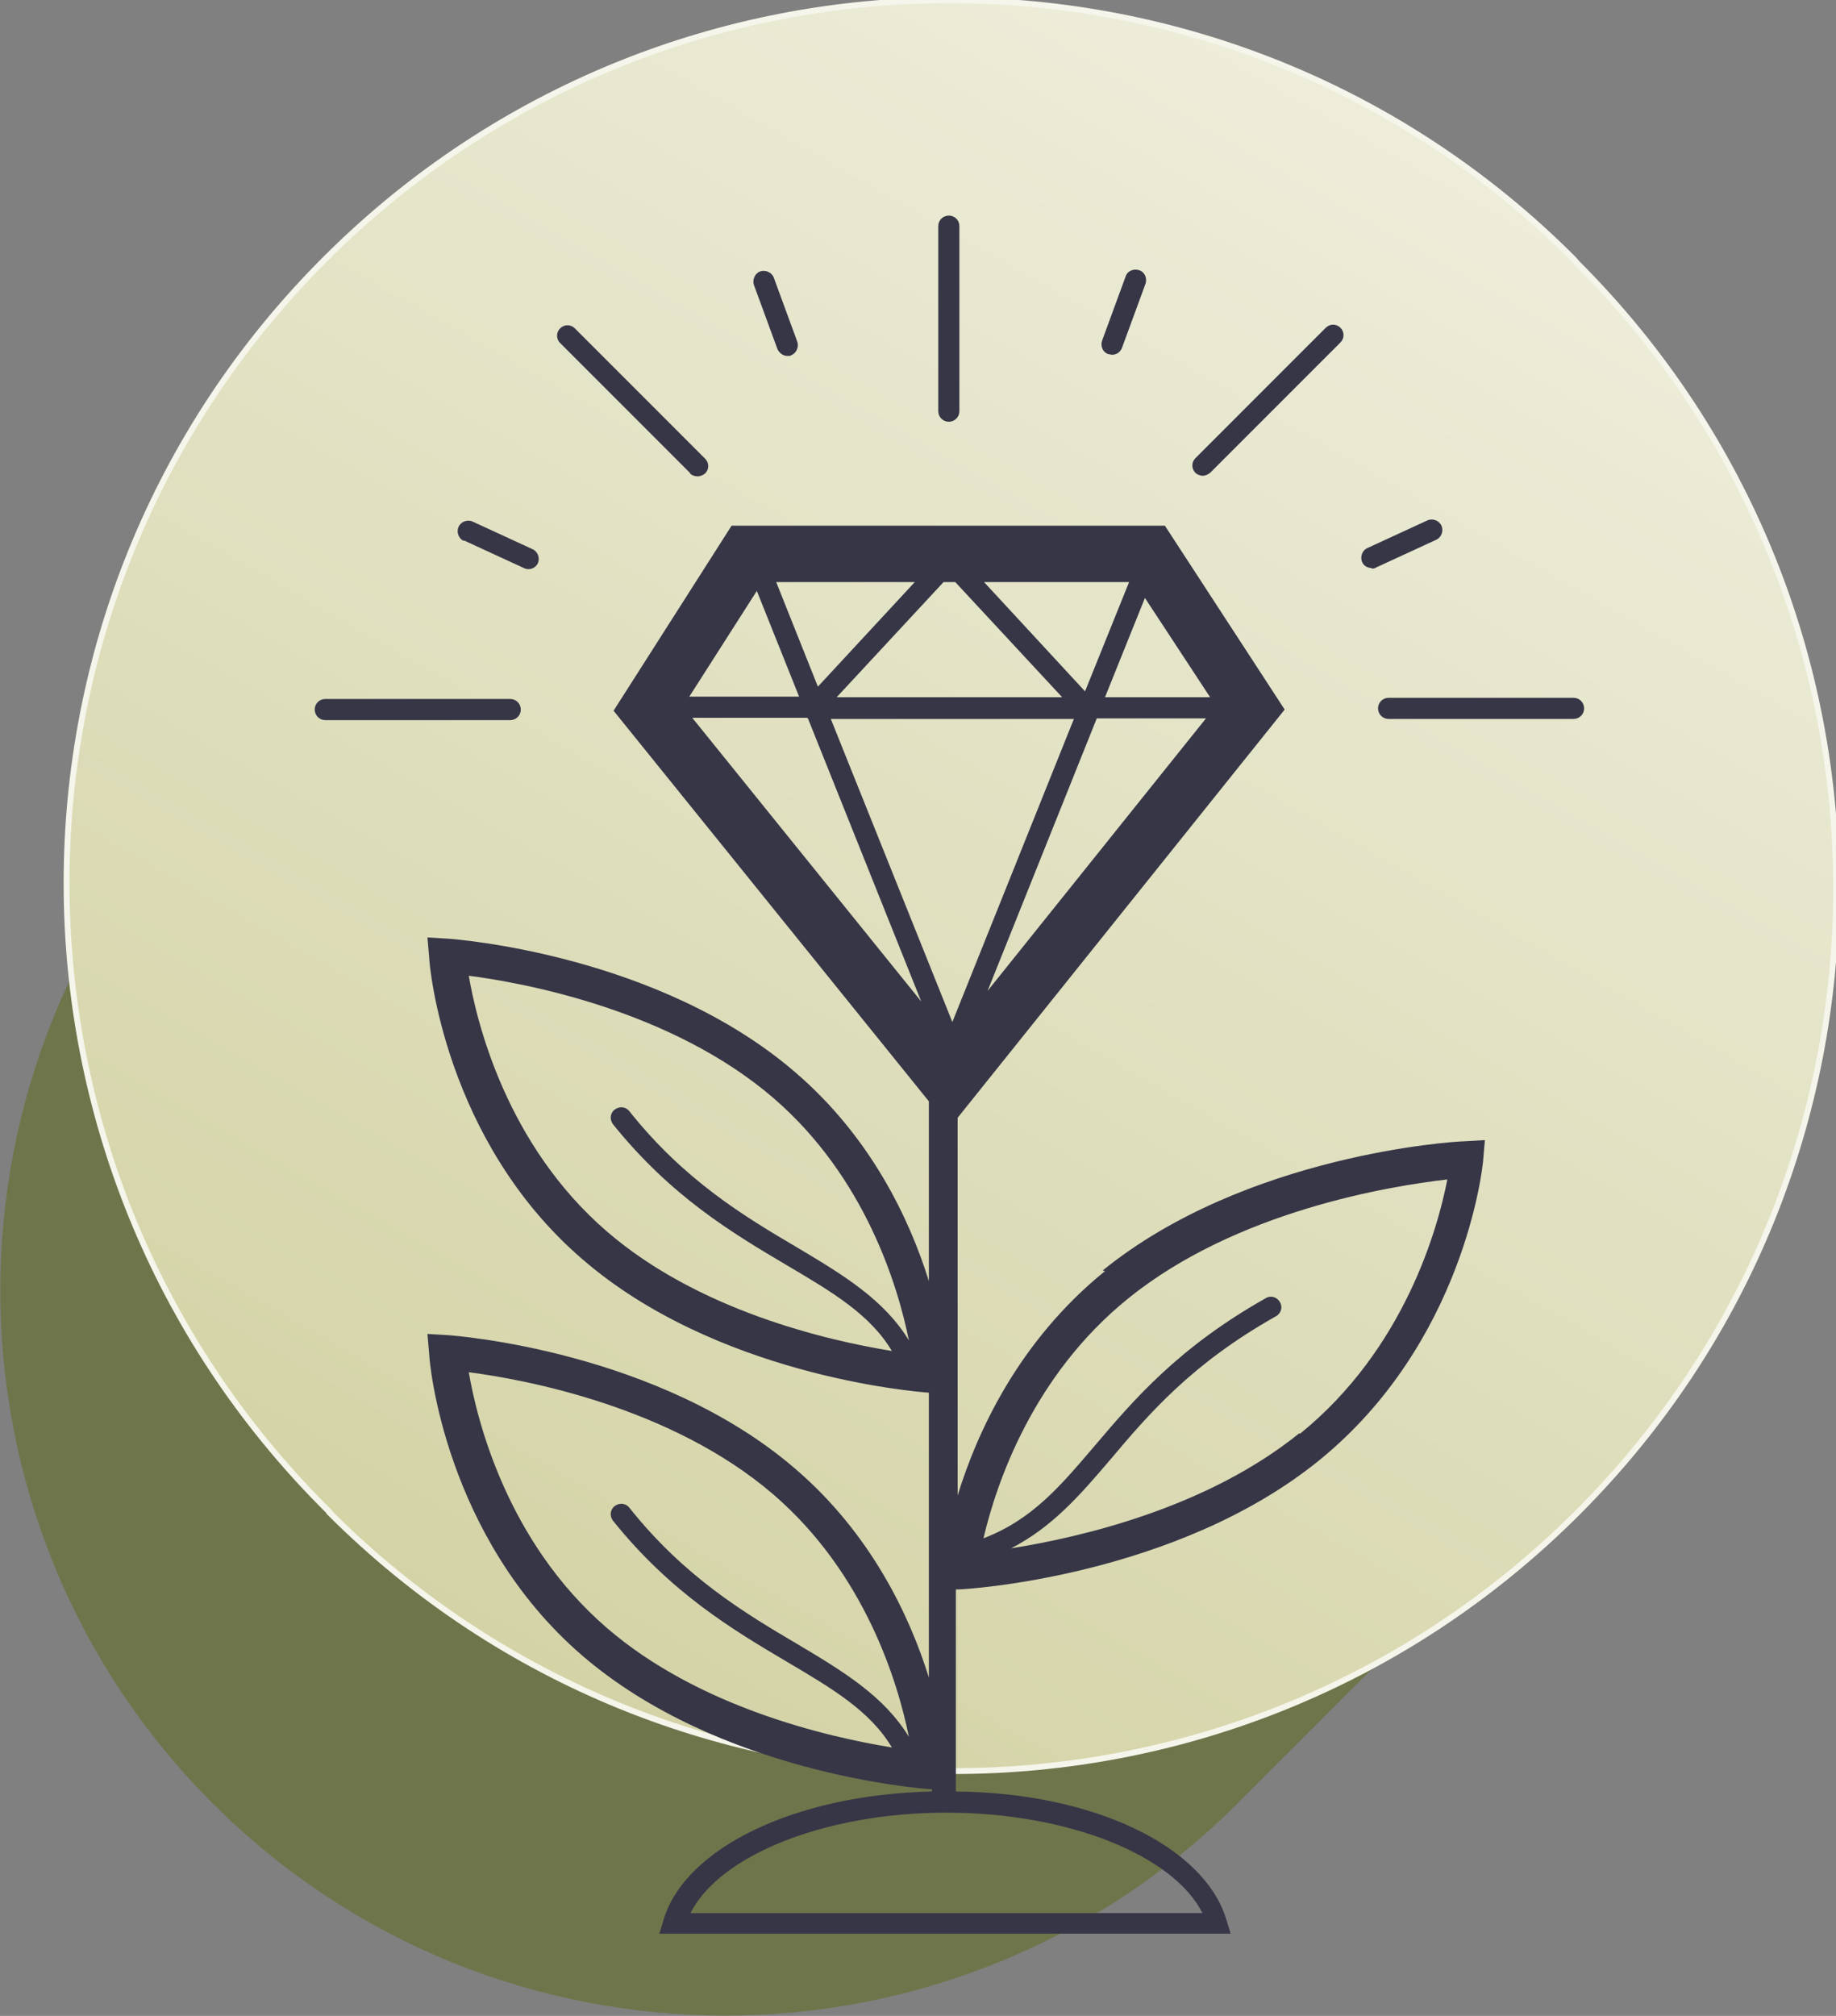
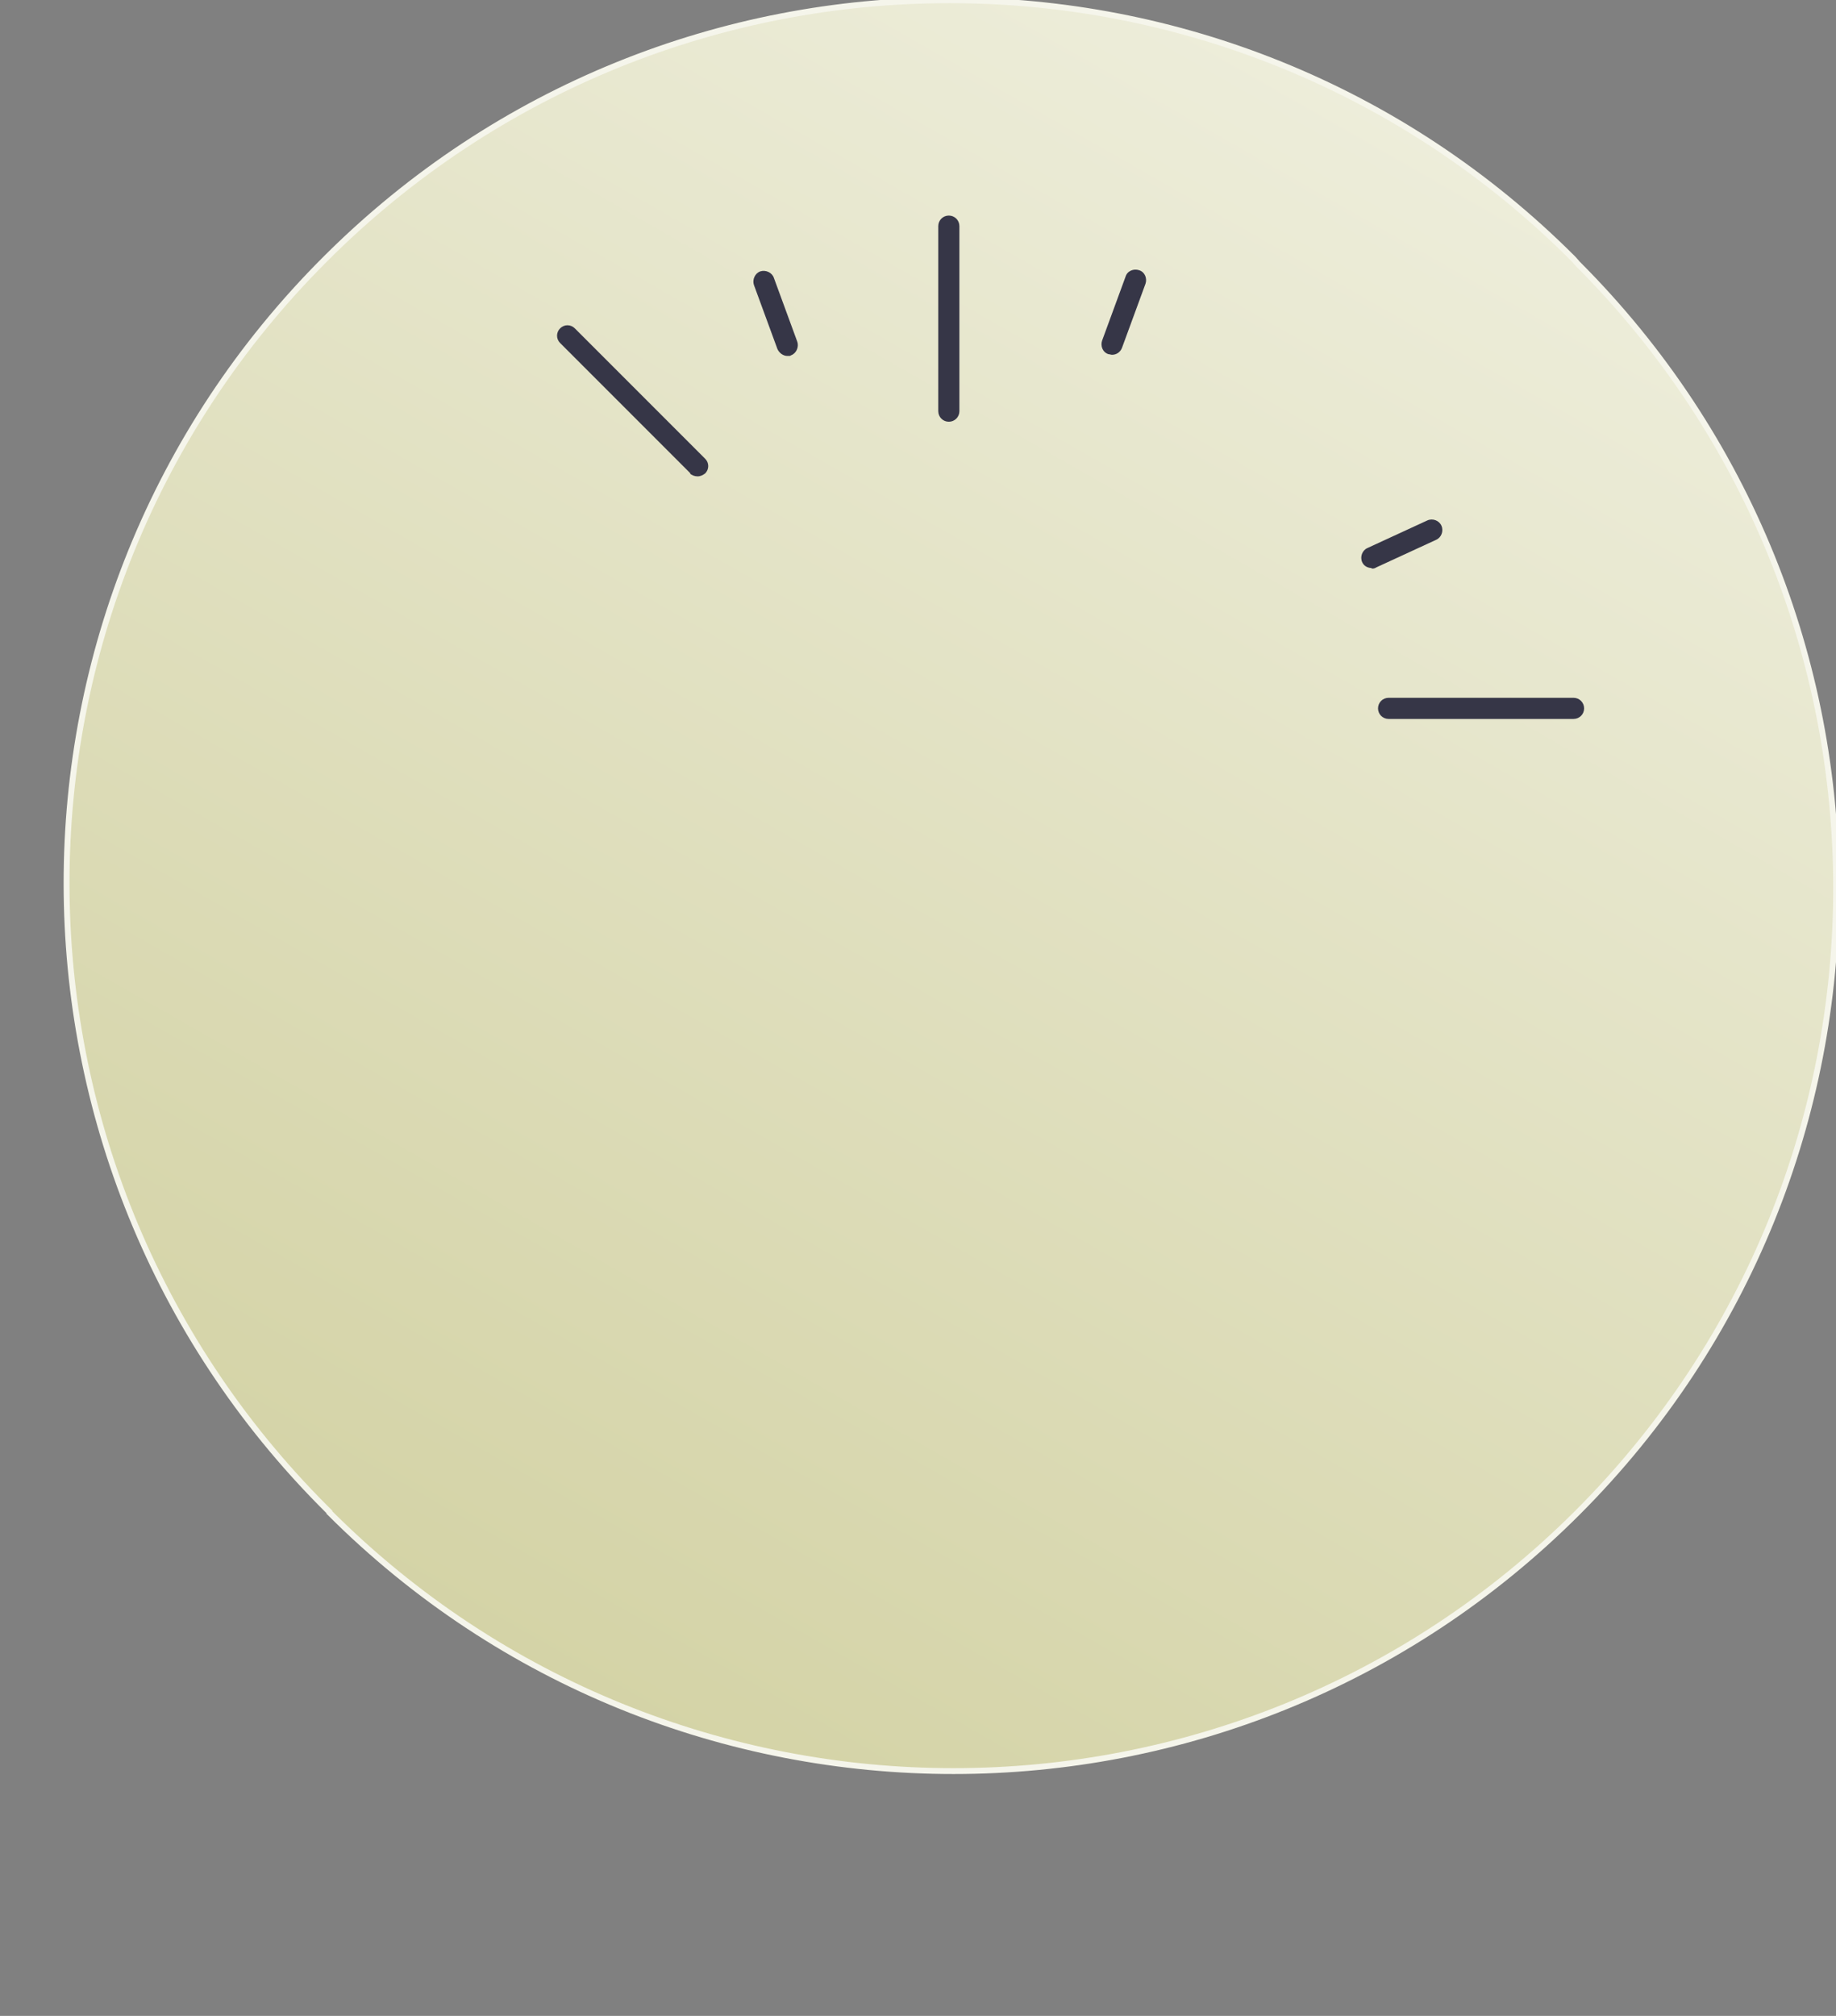
<svg xmlns="http://www.w3.org/2000/svg" version="1.1" viewBox="0 0 312.7 343.2">
  <rect x="0" y="0" width="312.7" height="343.2" fill="#808080" stroke="none" />
  <defs>
    <style>
      .cls-1 {
        fill: #363647;
      }

      .cls-2 {
        fill: #6f754b;
      }

      .cls-3 {
        fill: url(#Unbenannter_Verlauf_5);
        stroke: #f5f5eb;
        stroke-miterlimit: 4;
        stroke-width: 1px;
      }
    </style>
    <linearGradient id="Unbenannter_Verlauf_5" data-name="Unbenannter Verlauf 5" x1="-3424.9" y1="-346.4" x2="-3424.6" y2="-345.3" gradientTransform="translate(-593734.7 -726683.4) rotate(-135) scale(272.7 271.8)" gradientUnits="userSpaceOnUse">
      <stop offset="0" stop-color="#d3d2a4" />
      <stop offset="1" stop-color="#ededda" />
    </linearGradient>
  </defs>
  <g>
    <g id="Ebene_1">
-       <path id="Pfad_59" class="cls-2" d="M36.2,132.4l61.8-61.8c48.2-48.2,126.4-48.2,174.6,0,48.2,48.2,48.2,126.4,0,174.6h0l-61.8,61.8c-48.2,48.2-126.4,48.2-174.6,0-48.2-48.2-48.2-126.4,0-174.6h0Z" />
      <path id="Pfad_57" class="cls-3" d="M56.1,257.4l-.7-.7c-58.7-58.7-58.8-153.9,0-212.6,58.7-58.7,153.9-58.8,212.6,0h0s.7.8.7.8c58.7,58.7,58.7,153.9,0,212.6-58.7,58.7-153.9,58.7-212.6,0Z" />
-       <path class="cls-1" d="M188.2,216.4c-14.8,12-21.8,27.5-25.1,38.2v-64.3l55.7-69.5-20.4-31.3h-73.8l-20.1,31.5,53.7,66.5v30.6c-3.3-10.6-9.9-24.5-22.7-35.5-23.3-20.1-57.8-22.7-59.3-22.8l-3.4-.2.3,3.4c0,1.3,2.6,31.1,26,51.3,22.7,19.7,56.2,22.6,59.1,22.8v48.5c-3.3-10.6-9.9-24.5-22.7-35.5-23.3-20.1-57.8-22.7-59.3-22.8l-3.4-.2.3,3.4c0,1.3,2.6,31.1,26,51.3,23.3,20.1,57.8,22.7,59.3,22.8h.3c.1.2,0,.4,0,.4-23.2.5-42.1,9.6-45.7,21.9l-.7,2.3h97.3l-.7-2.3c-3.7-12.5-22.5-21.7-46.1-21.9,0-.6,0-1.1,0-1.9v-32.5h.3c1.5,0,37.2-2.2,61.6-22,24.6-20,27.8-49.7,27.9-51l.3-3.5-3.5.2c-1.5,0-37.2,2.2-61.6,22h0ZM79.7,166.1c9.4,1.2,34.6,5.8,52.1,20.9,15.5,13.4,21.1,31.8,23,41.2-4.2-6.9-11.1-11.1-19-15.8-9-5.3-19.2-11.4-28.6-23.2-.6-.8-1.7-.9-2.5-.3-.8.6-.9,1.7-.3,2.5,9.9,12.3,20.3,18.5,29.6,24,7.8,4.6,14.2,8.4,17.9,14.6-11.1-1.8-33-6.9-48.6-20.4-17-14.7-22.1-35.4-23.5-43.7h0ZM162.7,99.1l18.2,19.6h-38.4l18.2-19.6h2ZM182.9,122.4l-20.7,51.6-20.7-51.6s41.4,0,41.4,0ZM186.8,122.3h18.6l-37.2,46.4s18.6-46.4,18.6-46.4ZM188.2,118.7l6.8-16.9,11.1,16.9h-17.8ZM184.8,117.7l-17.2-18.6h24.7l-7.5,18.6h0ZM139.3,116.9l-7.1-17.8h23.6l-16.5,17.8h0ZM137.5,122.3s0,0,.1,0l19.3,48.2-39-48.3h19.6ZM128.9,100.6l7.2,18h-18.7l11.5-18ZM79.7,233.6c9.4,1.2,34.6,5.8,52.1,20.9,15.5,13.4,21.1,31.8,23,41.2-4.2-6.9-11.1-11.1-19-15.8-9-5.3-19.2-11.4-28.6-23.2-.6-.8-1.7-.9-2.5-.3-.8.6-.9,1.7-.3,2.5,9.9,12.3,20.3,18.5,29.6,24,7.8,4.6,14.2,8.4,17.9,14.6-11.1-1.8-33-6.9-48.6-20.4-17-14.7-22.1-35.4-23.5-43.7h0ZM204.9,325.7h-87.3c5-9.9,23-17.1,43.6-17.1s38.6,7.2,43.6,17.1ZM221.3,244c-15.7,12.7-37.1,17.7-49.1,19.6,7-3.6,11.7-9,16.9-15.1,6.5-7.7,13.8-16.3,28.2-24.4.9-.5,1.2-1.6.7-2.4-.5-.9-1.6-1.2-2.4-.7-14.9,8.4-22.5,17.3-29.2,25.2-5.9,6.9-10.6,12.5-18.9,15.7,2.2-9.4,8.4-27.7,24.6-40.8,18.5-15,44.8-19.2,54.4-20.3-1.6,8.3-7.3,28.9-25.1,43.3h0Z" />
-       <path class="cls-1" d="M88.7,120.8c0-1-.8-1.8-1.8-1.8h-31.5c-1,0-1.8.8-1.8,1.8s.8,1.8,1.8,1.8h31.5c1,0,1.8-.8,1.8-1.8Z" />
-       <path class="cls-1" d="M79,92l10.2,4.7c.2.1.5.2.8.2.7,0,1.3-.4,1.6-1,.4-.9,0-2-.9-2.4l-10.2-4.7c-.9-.4-2,0-2.4.9-.4.9,0,2,.9,2.4Z" />
      <path class="cls-1" d="M161.6,71.8c1,0,1.8-.8,1.8-1.8v-31.5c0-1-.8-1.8-1.8-1.8s-1.8.8-1.8,1.8v31.5c0,1,.8,1.8,1.8,1.8Z" />
      <path class="cls-1" d="M132.4,59.4c.3.7,1,1.2,1.7,1.2s.4,0,.6-.1c.9-.3,1.4-1.4,1.1-2.3l-4-10.9c-.3-.9-1.4-1.4-2.3-1.1-.9.3-1.4,1.4-1.1,2.3,0,0,4,10.9,4,10.9Z" />
      <path class="cls-1" d="M117.5,80.6c.3.3.8.5,1.3.5s.9-.2,1.3-.5c.7-.7.7-1.8,0-2.5l-22.2-22.2c-.7-.7-1.8-.7-2.5,0-.7.7-.7,1.8,0,2.5,0,0,22.2,22.2,22.2,22.2Z" />
      <path class="cls-1" d="M268,118.8h-31.5c-1,0-1.8.8-1.8,1.8s.8,1.8,1.8,1.8h31.5c1,0,1.8-.8,1.8-1.8s-.8-1.8-1.8-1.8Z" />
      <path class="cls-1" d="M233.6,96.8c.3,0,.5,0,.8-.2l10.2-4.7c.9-.4,1.3-1.5.9-2.4-.4-.9-1.5-1.3-2.4-.9l-10.2,4.7c-.9.4-1.3,1.5-.9,2.4.3.7,1,1,1.6,1Z" />
      <path class="cls-1" d="M188.8,60.3c.2,0,.4.1.6.1.7,0,1.4-.4,1.7-1.2l4-10.9c.3-.9-.1-2-1.1-2.3-.9-.3-2,.1-2.3,1.1l-4,10.9c-.3.9.1,2,1.1,2.3h0Z" />
-       <path class="cls-1" d="M204.8,81c.5,0,.9-.2,1.3-.5l22.2-22.2c.7-.7.7-1.8,0-2.5-.7-.7-1.8-.7-2.5,0l-22.2,22.2c-.7.7-.7,1.8,0,2.5.3.3.8.5,1.3.5h0Z" />
    </g>
  </g>
</svg>